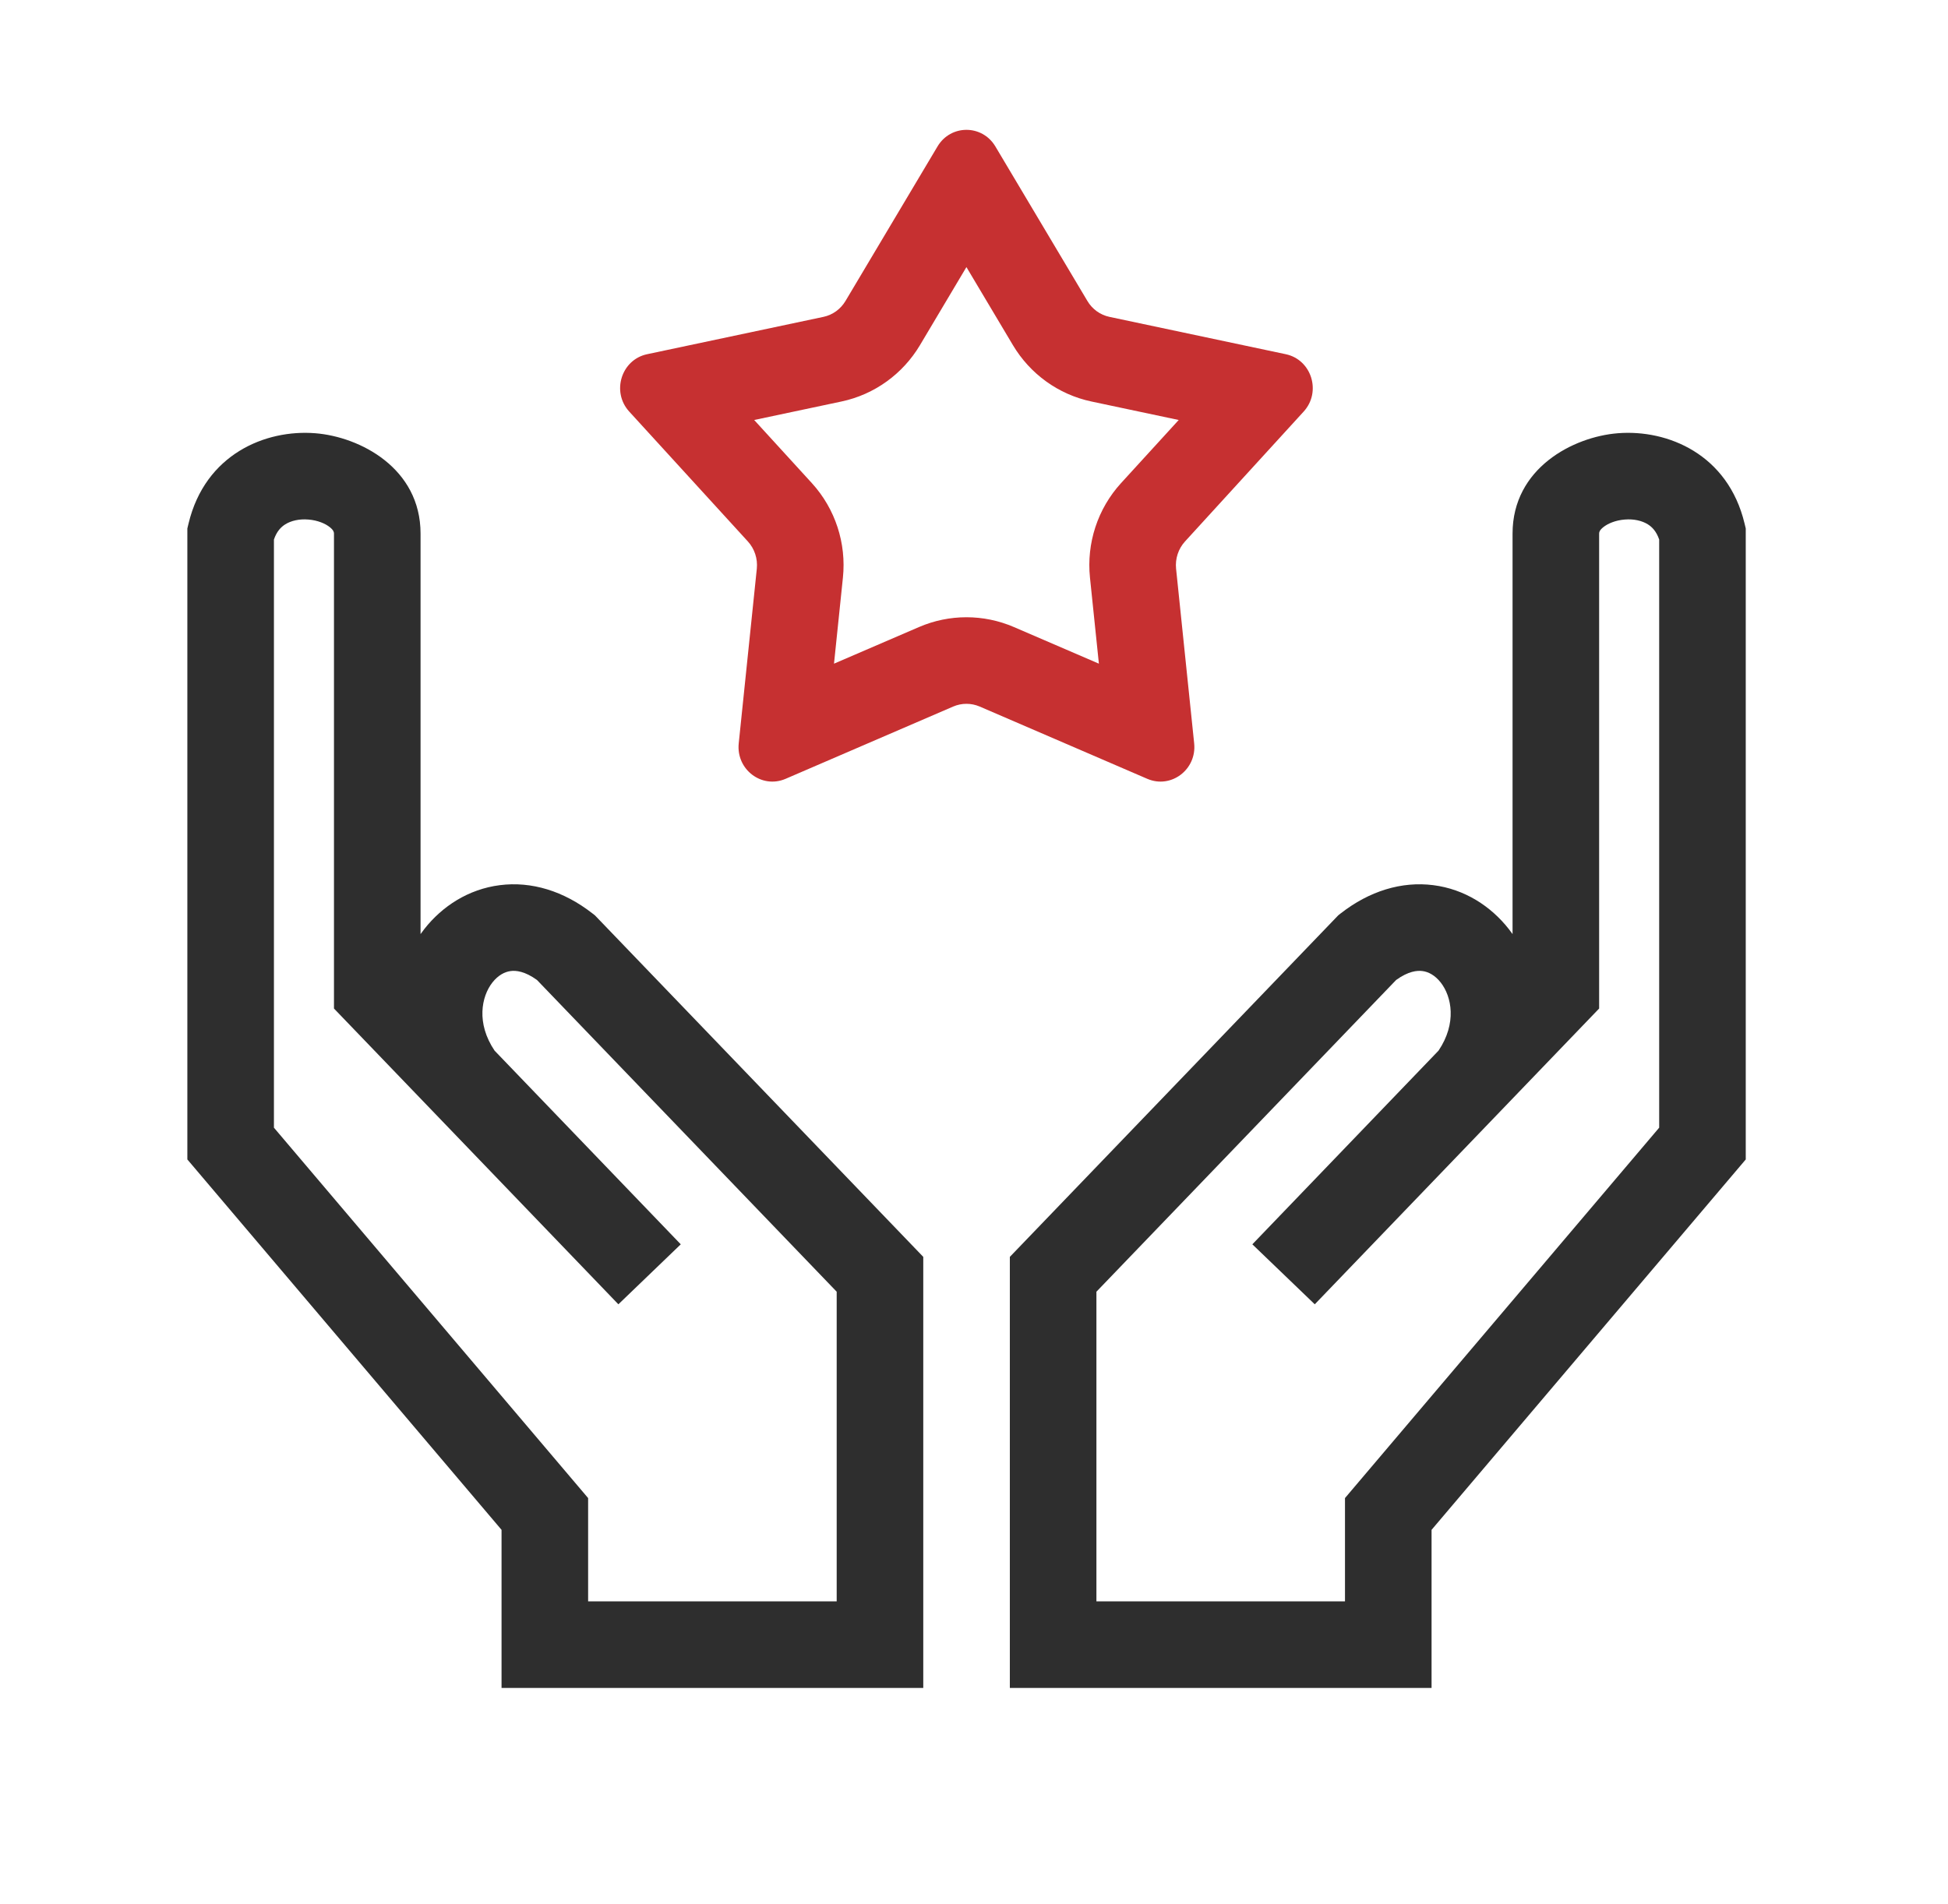
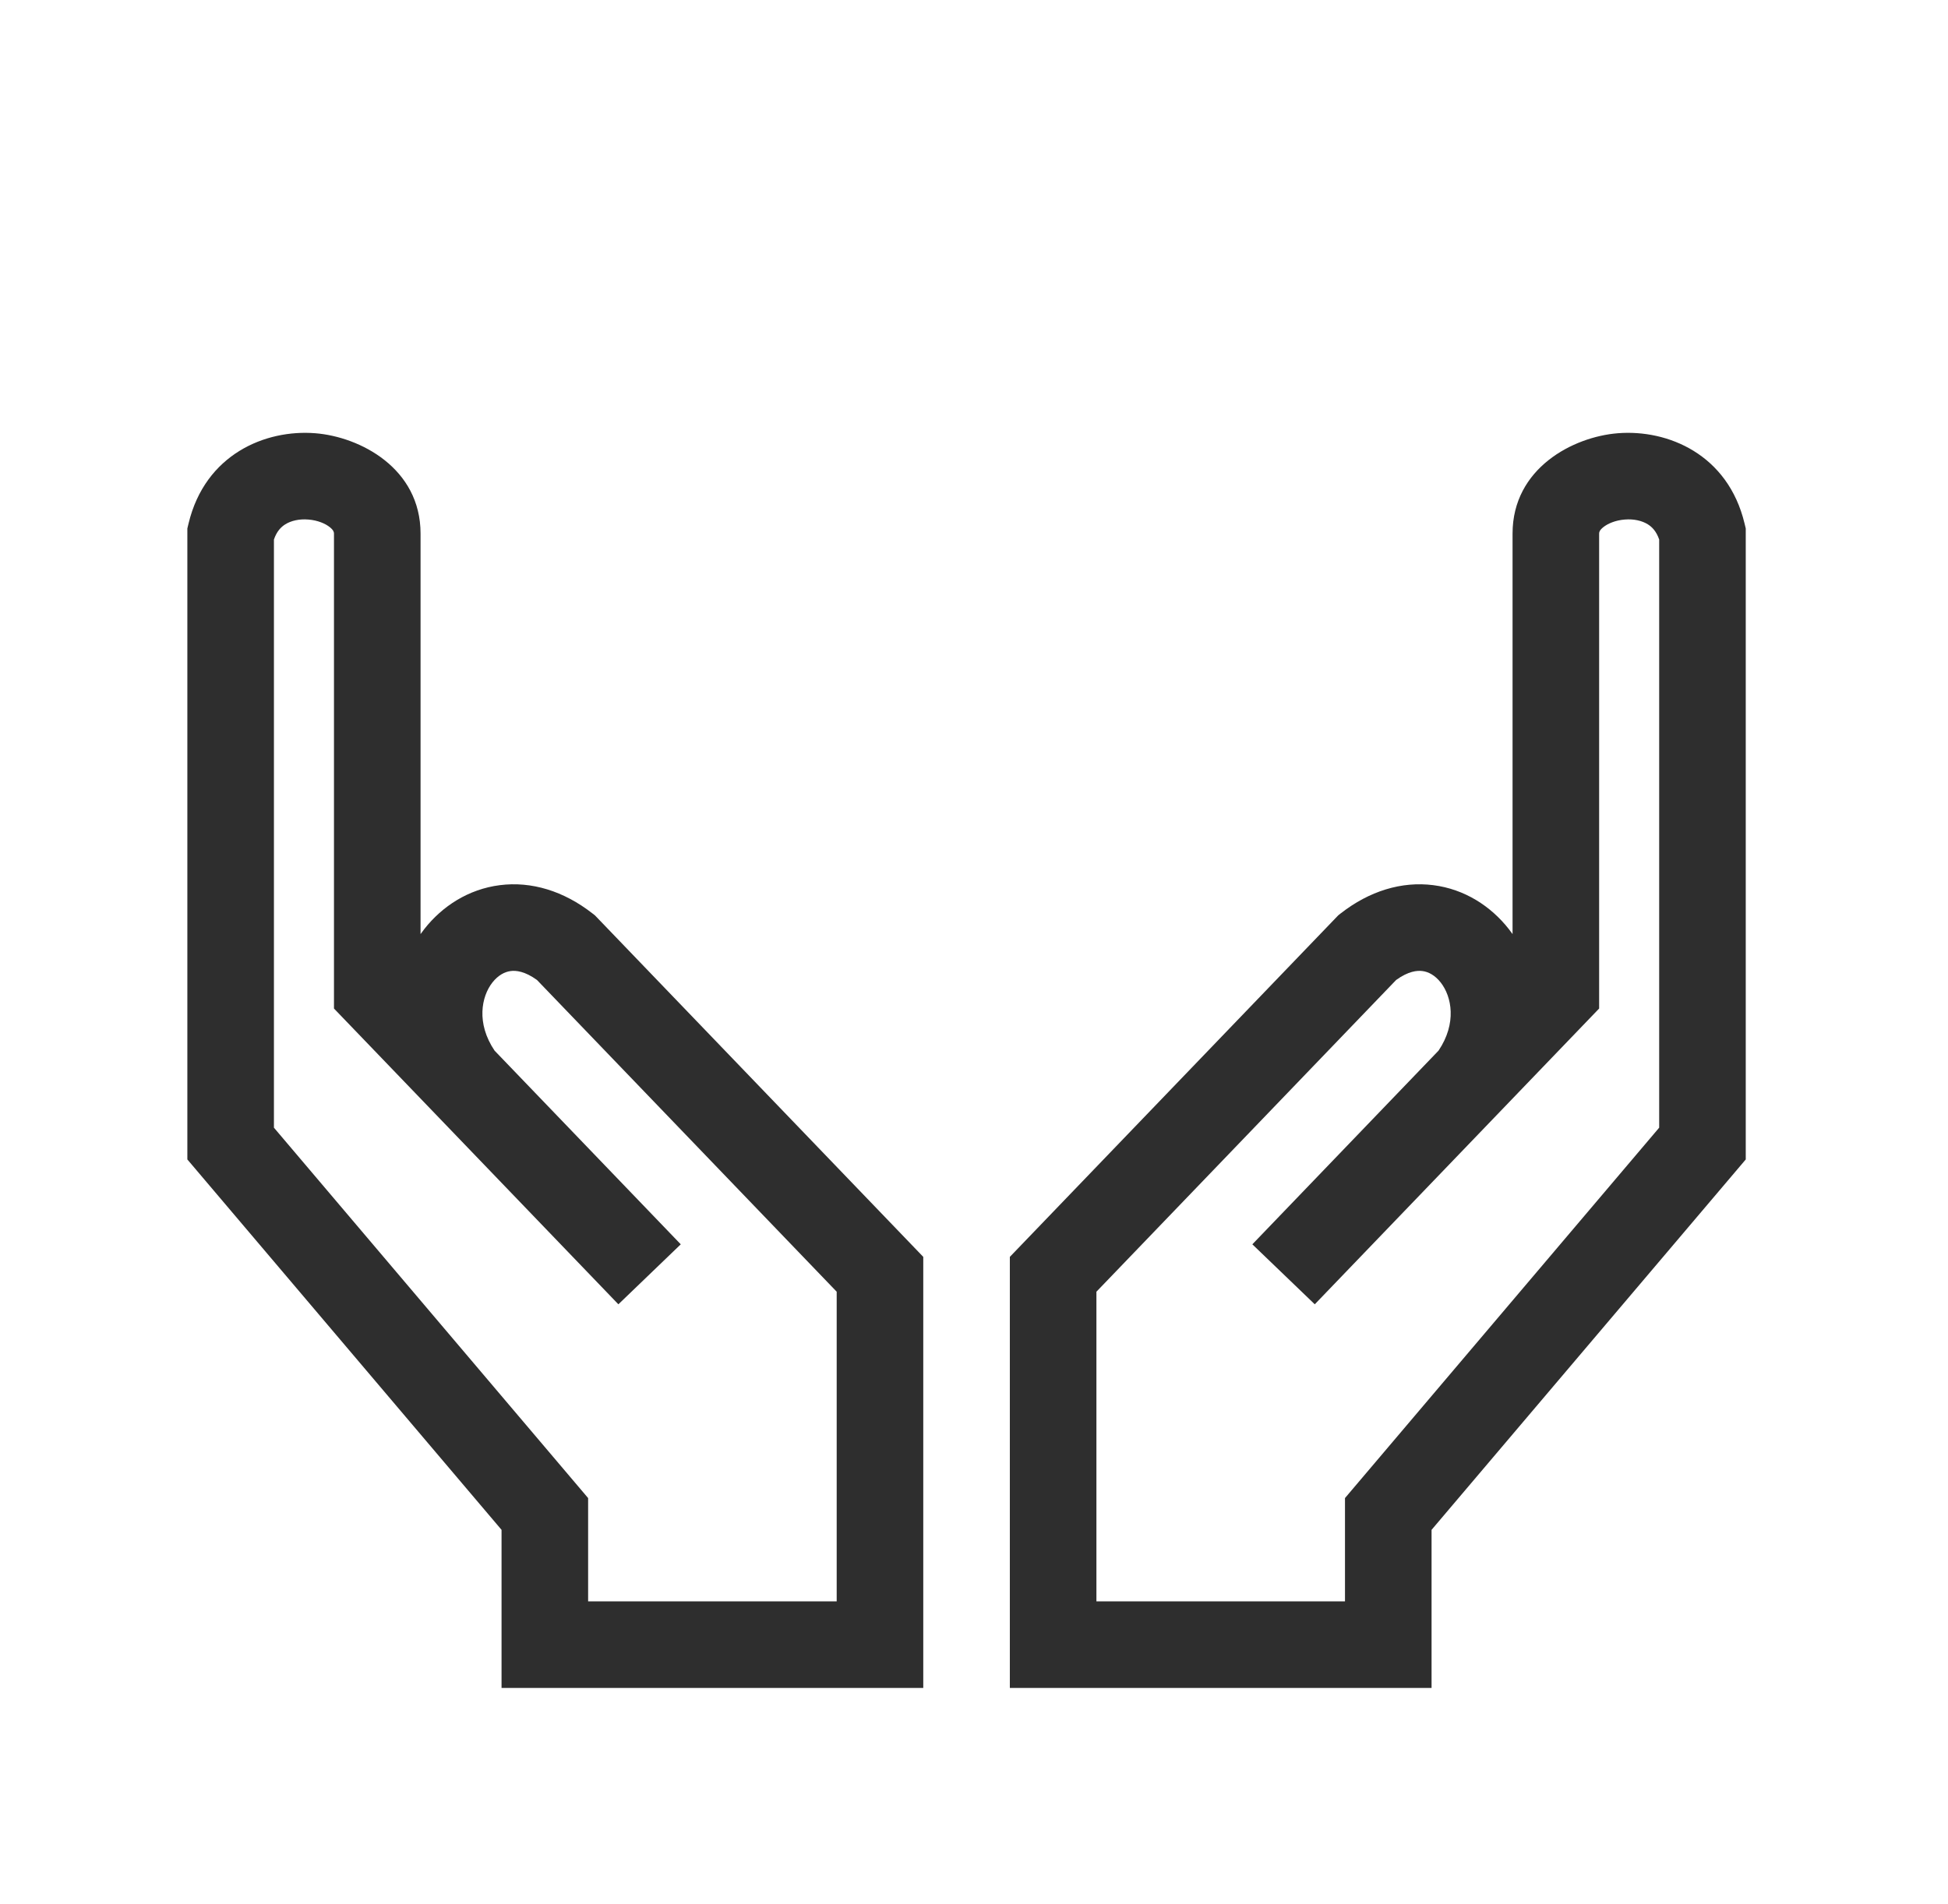
<svg xmlns="http://www.w3.org/2000/svg" width="45" height="44" viewBox="0 0 45 44" fill="none">
-   <path fill-rule="evenodd" clip-rule="evenodd" d="M22.325 6.171L21.251 7.976C20.857 8.637 20.204 9.115 19.437 9.277L17.422 9.704L18.754 11.162C19.297 11.757 19.554 12.554 19.472 13.345L19.266 15.334L21.229 14.488C21.929 14.186 22.722 14.186 23.422 14.488L25.385 15.334L25.179 13.345C25.097 12.554 25.354 11.757 25.897 11.162L27.229 9.704L25.214 9.277C24.447 9.115 23.794 8.637 23.4 7.976L22.325 6.171ZM22.994 3.384C22.689 2.872 21.962 2.872 21.657 3.384L19.532 6.953C19.419 7.143 19.235 7.276 19.023 7.321L14.949 8.184C14.352 8.31 14.12 9.055 14.536 9.51L17.277 12.511C17.431 12.68 17.506 12.909 17.483 13.139L17.065 17.175C17.002 17.78 17.598 18.231 18.147 17.995L22.021 16.324C22.216 16.241 22.435 16.241 22.63 16.324L26.504 17.995C27.053 18.231 27.649 17.78 27.586 17.175L27.168 13.139C27.145 12.909 27.22 12.68 27.374 12.511L30.115 9.51C30.531 9.055 30.299 8.31 29.702 8.184L25.628 7.321C25.416 7.276 25.231 7.143 25.119 6.953L22.994 3.384Z" fill="#C63031" />
  <path fill-rule="evenodd" clip-rule="evenodd" d="M4.328 12.21L4.356 12.094C4.74 10.495 6.132 9.918 7.283 10.01C8.315 10.092 9.715 10.816 9.715 12.328L9.715 21.582C9.744 21.541 9.774 21.502 9.804 21.463C10.217 20.938 10.821 20.544 11.545 20.452C12.279 20.358 13.024 20.588 13.685 21.104L13.742 21.148L21.328 29.04V39L11.586 39L11.586 35.347L4.328 26.789V12.21ZM11.376 22.699C11.12 23.024 10.998 23.641 11.425 24.275L15.726 28.75L14.285 30.136L7.715 23.302L7.715 12.328C7.715 12.303 7.712 12.256 7.622 12.183C7.52 12.099 7.341 12.021 7.123 12.004C6.909 11.986 6.721 12.033 6.591 12.114C6.493 12.175 6.393 12.275 6.328 12.466L6.328 26.055L13.586 34.613V37L19.328 37V29.845L12.404 22.642C12.123 22.439 11.918 22.42 11.798 22.436C11.66 22.453 11.508 22.532 11.376 22.699ZM40.328 12.21L40.3 12.094C39.916 10.495 38.524 9.918 37.373 10.01C36.342 10.092 34.941 10.816 34.941 12.328V21.582C34.912 21.541 34.883 21.502 34.852 21.463C34.439 20.938 33.835 20.544 33.112 20.452C32.377 20.358 31.632 20.588 30.971 21.104L30.915 21.148L23.328 29.04V39L33.07 39V35.347L40.328 26.789V12.21ZM33.28 22.699C33.536 23.024 33.658 23.641 33.231 24.275L28.93 28.75L30.372 30.136L36.941 23.302L36.941 12.328C36.941 12.303 36.944 12.256 37.034 12.183C37.137 12.099 37.315 12.021 37.533 12.004C37.747 11.986 37.935 12.033 38.065 12.114C38.163 12.175 38.263 12.275 38.328 12.466V26.055L31.07 34.613V37L25.328 37V29.845L32.252 22.642C32.533 22.439 32.738 22.42 32.858 22.436C32.996 22.453 33.148 22.532 33.28 22.699Z" fill="#2E2E2E" />
</svg>